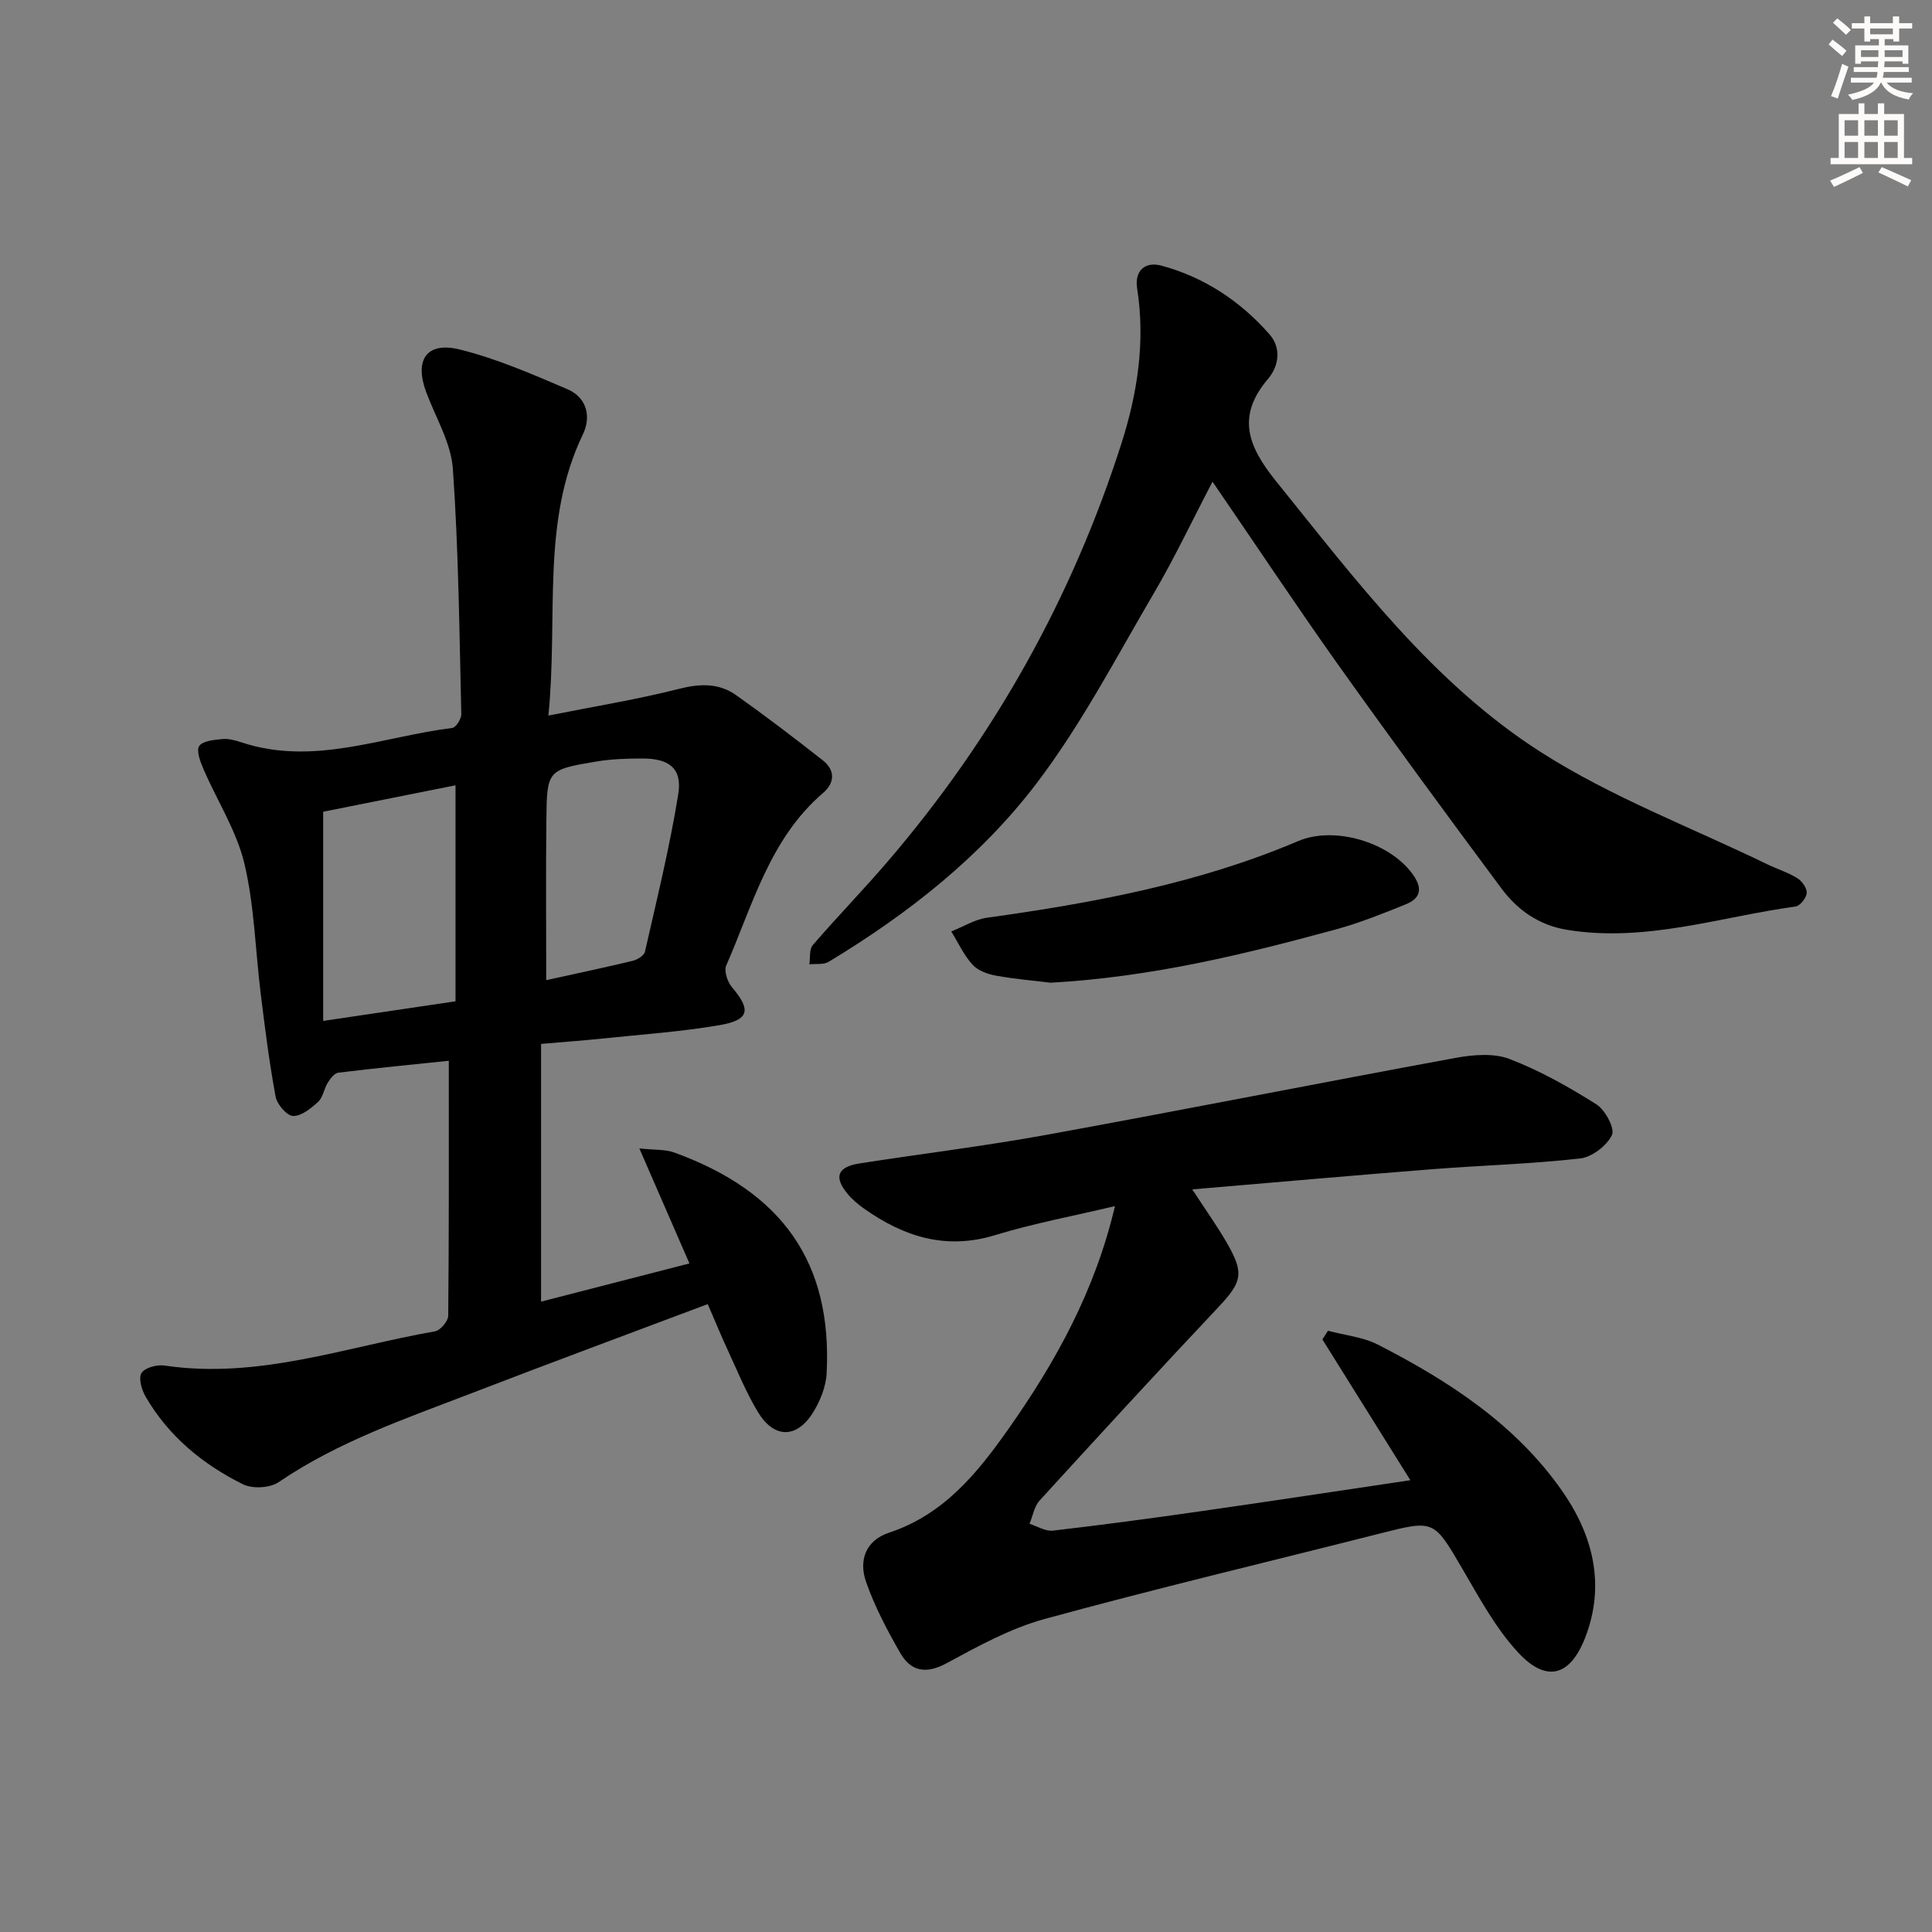
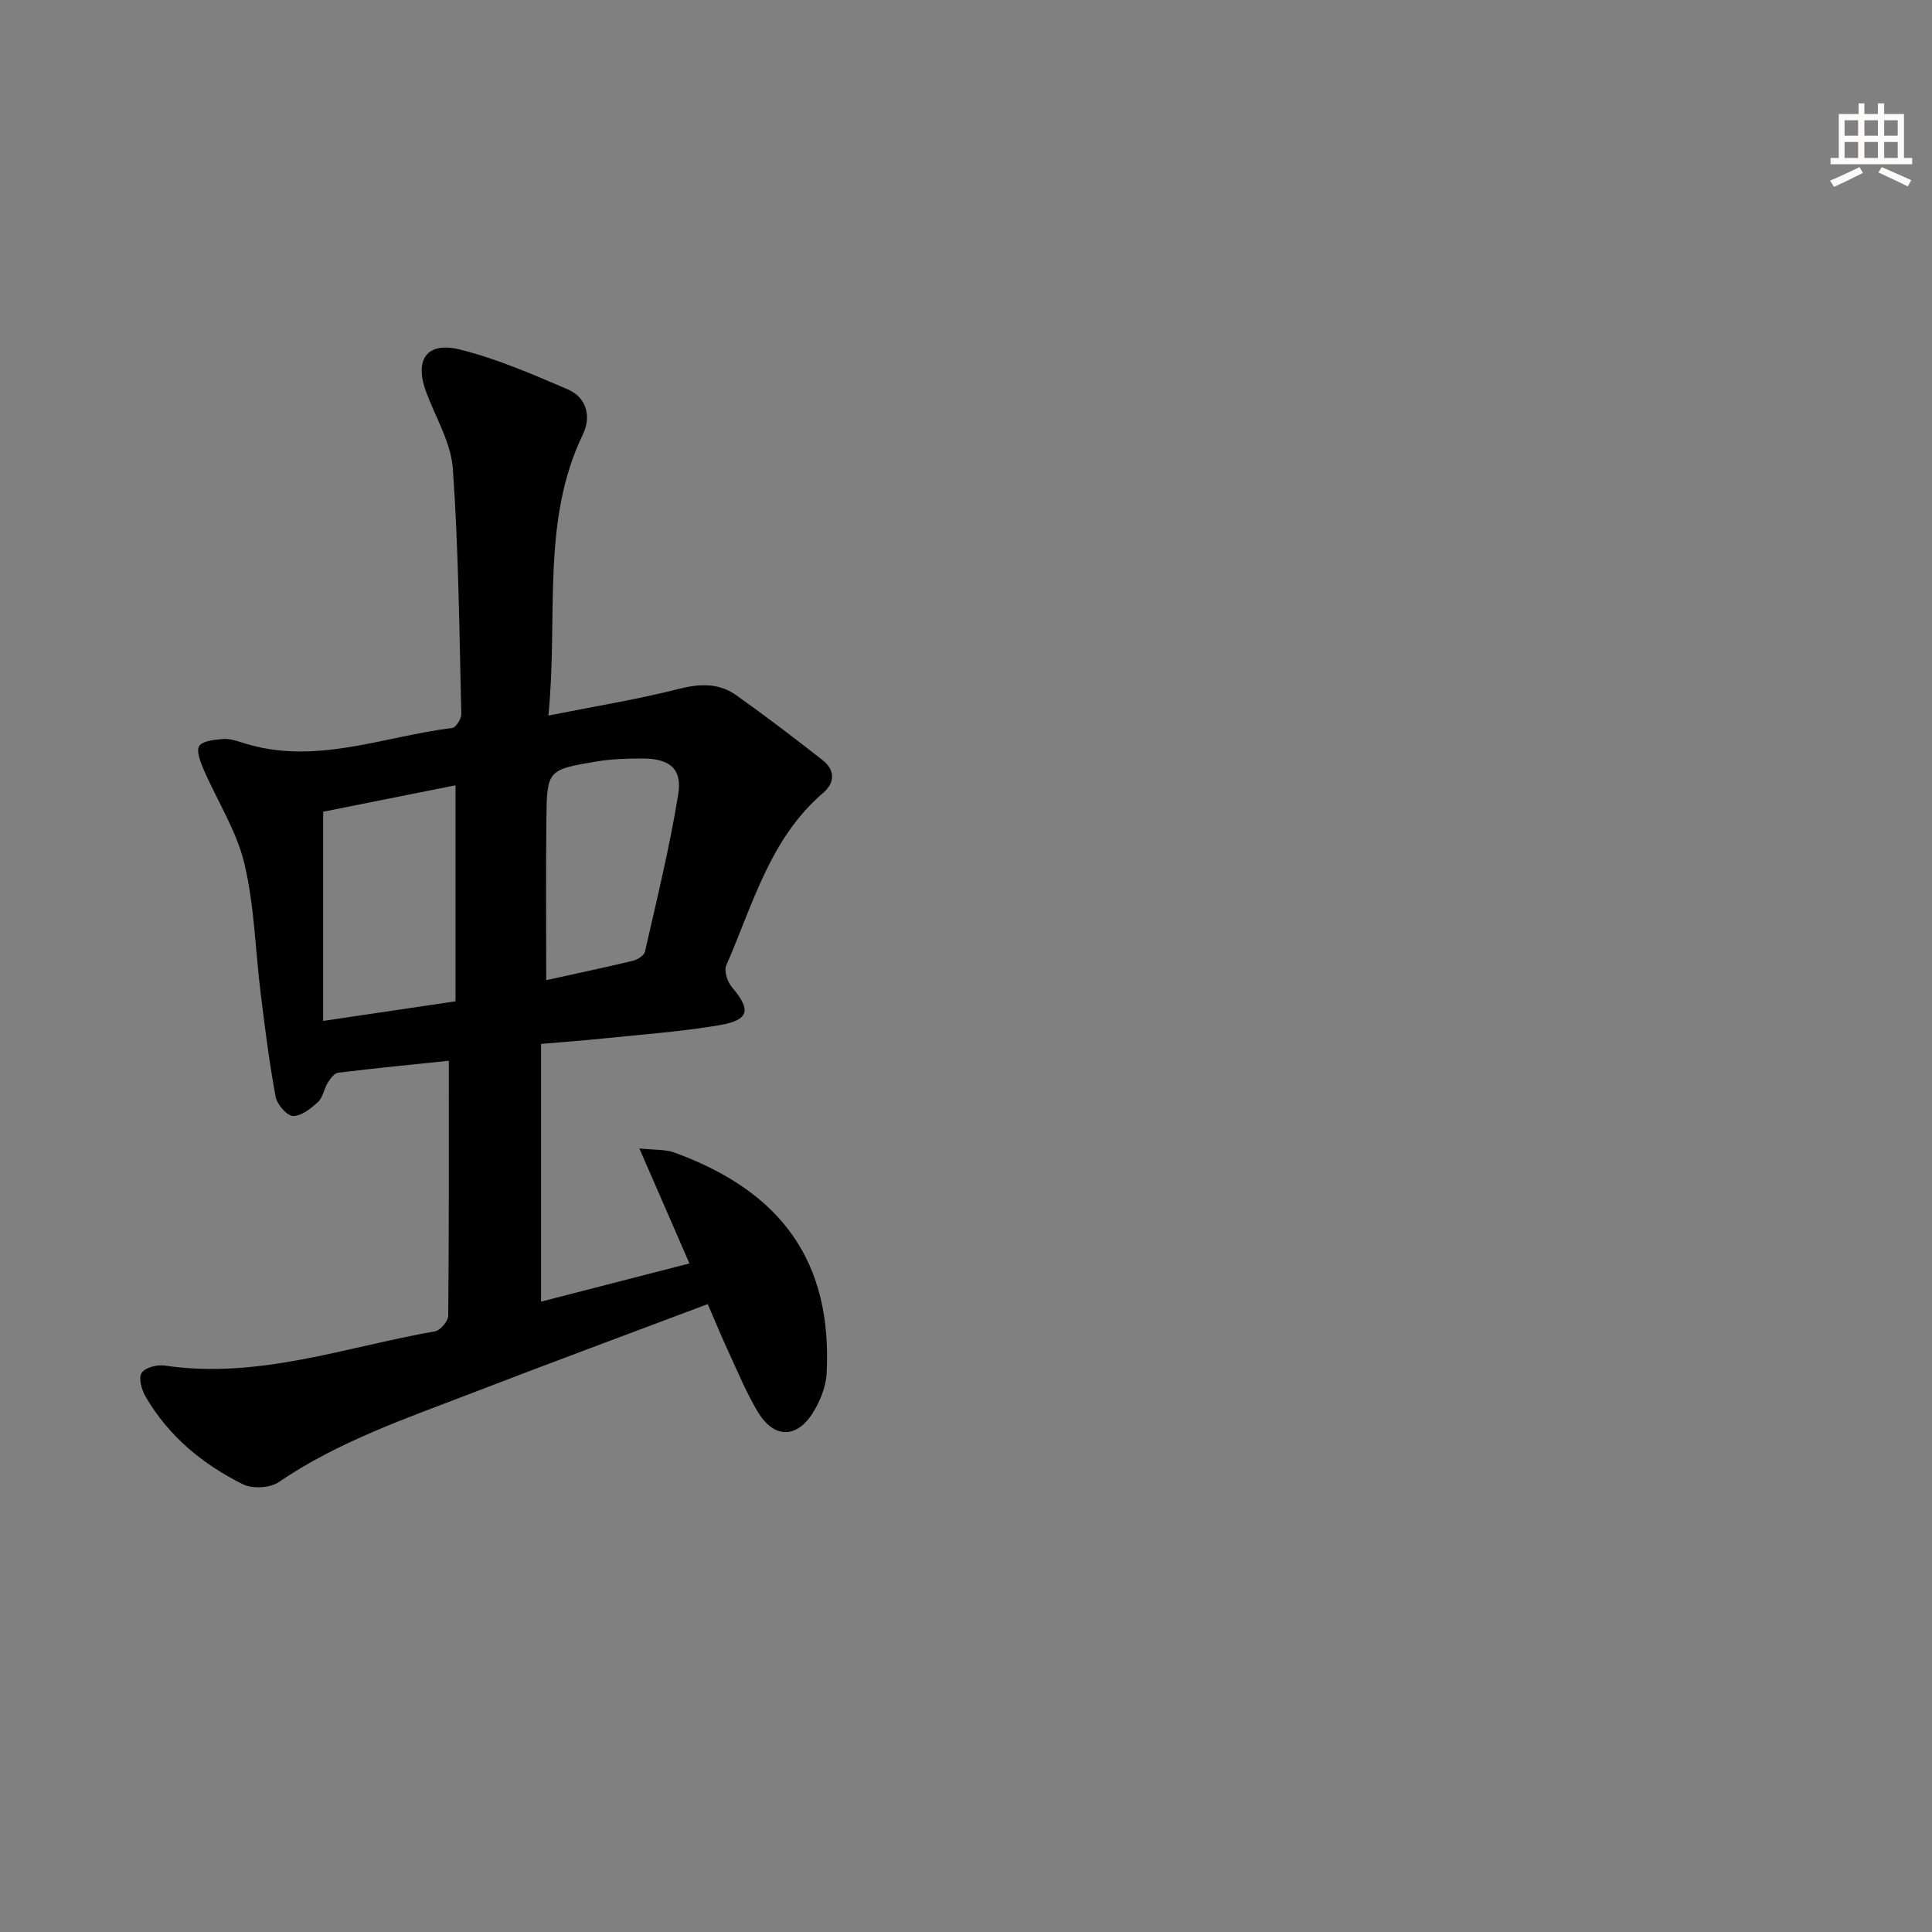
<svg xmlns="http://www.w3.org/2000/svg" enable-background="new 0 0 400 400" viewBox="0 0 400 400">
  <rect x="0" y="0" width="400" height="400" fill="#808080" stroke="none" />
  <g fill="#000001">
    <path d="m113.54 148.15c9.9-1.97 18.55-3.37 27-5.52 4.36-1.11 8.29-1.25 11.89 1.31 6.08 4.31 12.02 8.84 17.88 13.44 2.59 2.03 2.61 4.64.09 6.8-11.04 9.47-14.54 23.16-20.04 35.71-.5 1.14.25 3.41 1.19 4.51 3.99 4.69 3.63 6.78-2.59 7.85-8 1.37-16.13 1.92-24.22 2.77-3.96.41-7.94.7-12.72 1.11v53.36c9.84-2.53 19.89-5.12 30.72-7.91-3.41-7.84-6.67-15.31-10.37-23.81 3.16.34 5.36.17 7.24.85 22.36 8.13 32.7 22.75 31.54 45.67-.14 2.82-1.36 5.86-2.9 8.28-3.38 5.32-8.03 5.23-11.33-.22-2.39-3.96-4.16-8.31-6.11-12.52-1.46-3.14-2.77-6.35-4.28-9.83-16.41 6.18-32.58 12.16-48.66 18.36-13.78 5.31-27.8 10.07-40.19 18.51-1.79 1.22-5.42 1.41-7.39.43-8.31-4.12-15.38-9.94-20.12-18.1-.83-1.42-1.54-3.85-.87-4.93.68-1.11 3.21-1.78 4.77-1.55 19.34 2.89 37.44-3.83 55.98-7.08 1.11-.19 2.73-2.1 2.75-3.23.17-17.44.12-34.89.12-52.79-7.21.75-15.05 1.51-22.88 2.47-.82.1-1.66 1.24-2.19 2.09-.78 1.25-.98 3.02-1.99 3.95-1.47 1.35-3.47 2.97-5.19 2.92-1.28-.04-3.3-2.39-3.6-3.97-1.31-7-2.19-14.09-3.07-21.16-1.13-9.06-1.31-18.33-3.41-27.16-1.62-6.77-5.63-12.96-8.44-19.47-.66-1.54-1.56-3.87-.9-4.84.74-1.09 3.12-1.27 4.82-1.44 1.27-.12 2.65.27 3.9.68 14.96 4.96 29.18-1.18 43.68-2.98.75-.09 1.88-1.88 1.86-2.85-.41-16.94-.56-33.91-1.75-50.8-.38-5.39-3.56-10.6-5.52-15.87-2.5-6.71.09-10.54 7-8.82 7.63 1.9 14.97 5.1 22.24 8.21 3.97 1.7 4.99 5.61 3.21 9.33-8.72 18.1-5.09 37.52-7.15 58.24zm-46.63 19.91v43.31c9.6-1.42 18.22-2.7 27.4-4.06 0-14.93 0-29.5 0-44.72-9.32 1.86-18.66 3.73-27.4 5.47zm46.18 34.87c5.67-1.25 11.81-2.54 17.9-4 .97-.23 2.36-1.09 2.54-1.89 2.46-10.82 5.12-21.62 6.89-32.57.87-5.35-1.82-7.44-7.43-7.43-3.15 0-6.34.1-9.43.61-10.24 1.71-10.33 1.79-10.44 12.16-.12 10.92-.03 21.85-.03 33.12z" />
-     <path d="m230.84 249.71c-8.51 2.03-16.8 3.56-24.81 6.01-10.25 3.14-18.95.3-27.18-5.52-1.21-.86-2.39-1.85-3.33-2.98-2.94-3.51-2.16-5.62 2.41-6.34 12.95-2.02 25.98-3.6 38.87-5.95 28.22-5.14 56.37-10.72 84.59-15.91 3.62-.66 7.86-1.02 11.14.23 6.29 2.41 12.28 5.79 18 9.4 1.82 1.15 3.86 5 3.2 6.36-1.08 2.22-4.15 4.57-6.6 4.84-10.23 1.15-20.55 1.43-30.82 2.24-16.2 1.27-32.38 2.72-49.46 4.16 2.74 4.21 5.09 7.51 7.12 11 3.72 6.42 3.17 8.2-1.79 13.46-12.44 13.2-24.71 26.56-36.94 39.96-1.12 1.22-1.41 3.2-2.09 4.82 1.62.5 3.3 1.59 4.84 1.41 10.21-1.18 20.4-2.55 30.58-4.01 14.26-2.04 28.51-4.21 43.43-6.43-6.23-9.97-12.22-19.55-18.21-29.14.38-.6.77-1.2 1.15-1.8 3.46.93 7.22 1.28 10.34 2.87 14.78 7.58 28.63 16.57 38.27 30.48 6.31 9.11 8.86 19.37 4.63 30.22-3.11 7.98-8.02 9.33-13.83 3.08-4.66-5.01-8.04-11.31-11.54-17.29-5.97-10.21-5.82-10.25-17.12-7.38-23.14 5.87-46.38 11.39-69.4 17.69-7.08 1.94-13.78 5.63-20.3 9.16-4.32 2.34-7.43 1.68-9.64-2.18-2.71-4.73-5.3-9.63-7.07-14.75-1.49-4.32-.09-8.48 4.78-10.09 11.3-3.74 18.23-12.25 24.75-21.51 9.81-13.93 17.93-28.63 22.03-46.11z" />
-     <path d="m251.04 99.73c-4.31 8.24-7.91 15.89-12.18 23.15-7.81 13.31-15 27.16-24.3 39.37-11.55 15.16-26.6 26.99-42.99 36.88-1.05.64-2.66.37-4 .52.21-1.35-.05-3.1.71-3.98 5.1-5.92 10.57-11.53 15.65-17.47 21.9-25.59 38.06-54.45 48.29-86.51 3.29-10.32 4.93-21.02 3.21-31.99-.57-3.64 1.65-5.62 5.04-4.7 8.86 2.39 16.32 7.34 22.35 14.2 2.49 2.83 2 6.56-.3 9.26-6.58 7.74-4.14 13.95 1.63 21.11 16.55 20.51 32.48 41.85 54.9 56.17 14.57 9.31 31.1 15.56 46.76 23.16 2.09 1.01 4.35 1.71 6.31 2.92.97.6 2.01 2.07 1.94 3.06-.07 1.02-1.37 2.67-2.3 2.8-15.71 2.16-31.09 7.49-47.32 4.83-5.84-.96-10.25-4.09-13.57-8.55-11.51-15.48-22.92-31.03-34.11-46.74-8.56-12.08-16.75-24.41-25.72-37.49z" />
-     <path d="m217.53 203.46c-3.11-.38-7.24-.73-11.3-1.46-1.73-.31-3.75-1.03-4.87-2.26-1.81-1.99-2.97-4.56-4.41-6.89 2.45-.97 4.83-2.48 7.37-2.84 22.03-3.07 43.82-7.09 64.44-15.87 7.44-3.17 18.85.15 23.7 6.83 2.1 2.89 1.75 4.99-1.41 6.26-4.75 1.92-9.55 3.85-14.49 5.2-19.02 5.18-38.17 9.86-59.03 11.03z" />
  </g>
-   <path d="m378.6 9.2.8-1c.9.7 1.9 1.4 2.9 2.3l-.9 1.1c-1.1-.9-2-1.7-2.8-2.4zm.5 10.7c.9-2.1 1.6-4.3 2.3-6.7.4.2.8.4 1.3.6-.7 2.1-1.5 4.3-2.2 6.6zm.4-15.2.9-.9c1 .8 2 1.6 2.8 2.4l-1 1c-1-.9-1.9-1.8-2.7-2.5zm12.5-1.3h1.2v1.4h2.7v1.1h-2.7v2.7h-1.2v-.5h-1.8v1.3h4.9v3.8h-1.2v-.5h-3.7c0 .4-.1.9-.1 1.2h5.1v1h-5.2c0 .5-.1.9-.2 1.2h6v1h-5.2c1.1 1.3 2.9 2 5.5 2.2-.4.4-.7.8-.9 1.3-2.9-.5-4.8-1.6-5.7-3.5h-.1c-.8 1.7-2.7 2.9-5.9 3.6-.2-.4-.6-.8-.9-1.1 2.8-.6 4.6-1.4 5.4-2.5h-4.8v-1h5.3c.1-.3.2-.7.2-1.2h-4.9v-1h5c0-.4 0-.8.1-1.2h-3.6v.5h-1.2v-3.8h4.9v-1.3h-1.8v.5h-1.2v-2.7h-2.6v-1.1h2.6v-1.4h1.2v1.4h4.7v-1.4zm-6.7 8.4h3.6c0-.4 0-.9 0-1.4h-3.6zm1.9-4.7h4.7v-1.2h-4.7zm6.7 3.3h-3.7v1.4h3.7z" fill="#fcfbfa" />
  <path d="m384.7 21.4h1.3v2.2h2.8v-2.2h1.3v2.2h4.1v9.1h1.7v1.3h-16.9v-1.3h1.7v-9.1h4.1v-2.2zm.3 13.2.7 1.2c-1.8.9-3.8 1.9-6 2.9-.2-.4-.5-.8-.8-1.3 2.4-1 4.4-2 6.1-2.8zm-3.1-6.5h2.8v-3.2h-2.8zm0 4.6h2.8v-3.3h-2.8zm4.1-4.6h2.8v-3.2h-2.8zm0 4.6h2.8v-3.3h-2.8zm3.6 1.9c2.1.9 4.1 1.8 6.1 2.7l-.7 1.3c-2.2-1.1-4.2-2-6.1-2.9zm3.3-9.7h-2.8v3.2h2.8zm-2.8 7.8h2.8v-3.3h-2.8z" fill="#fcfbfa" />
</svg>